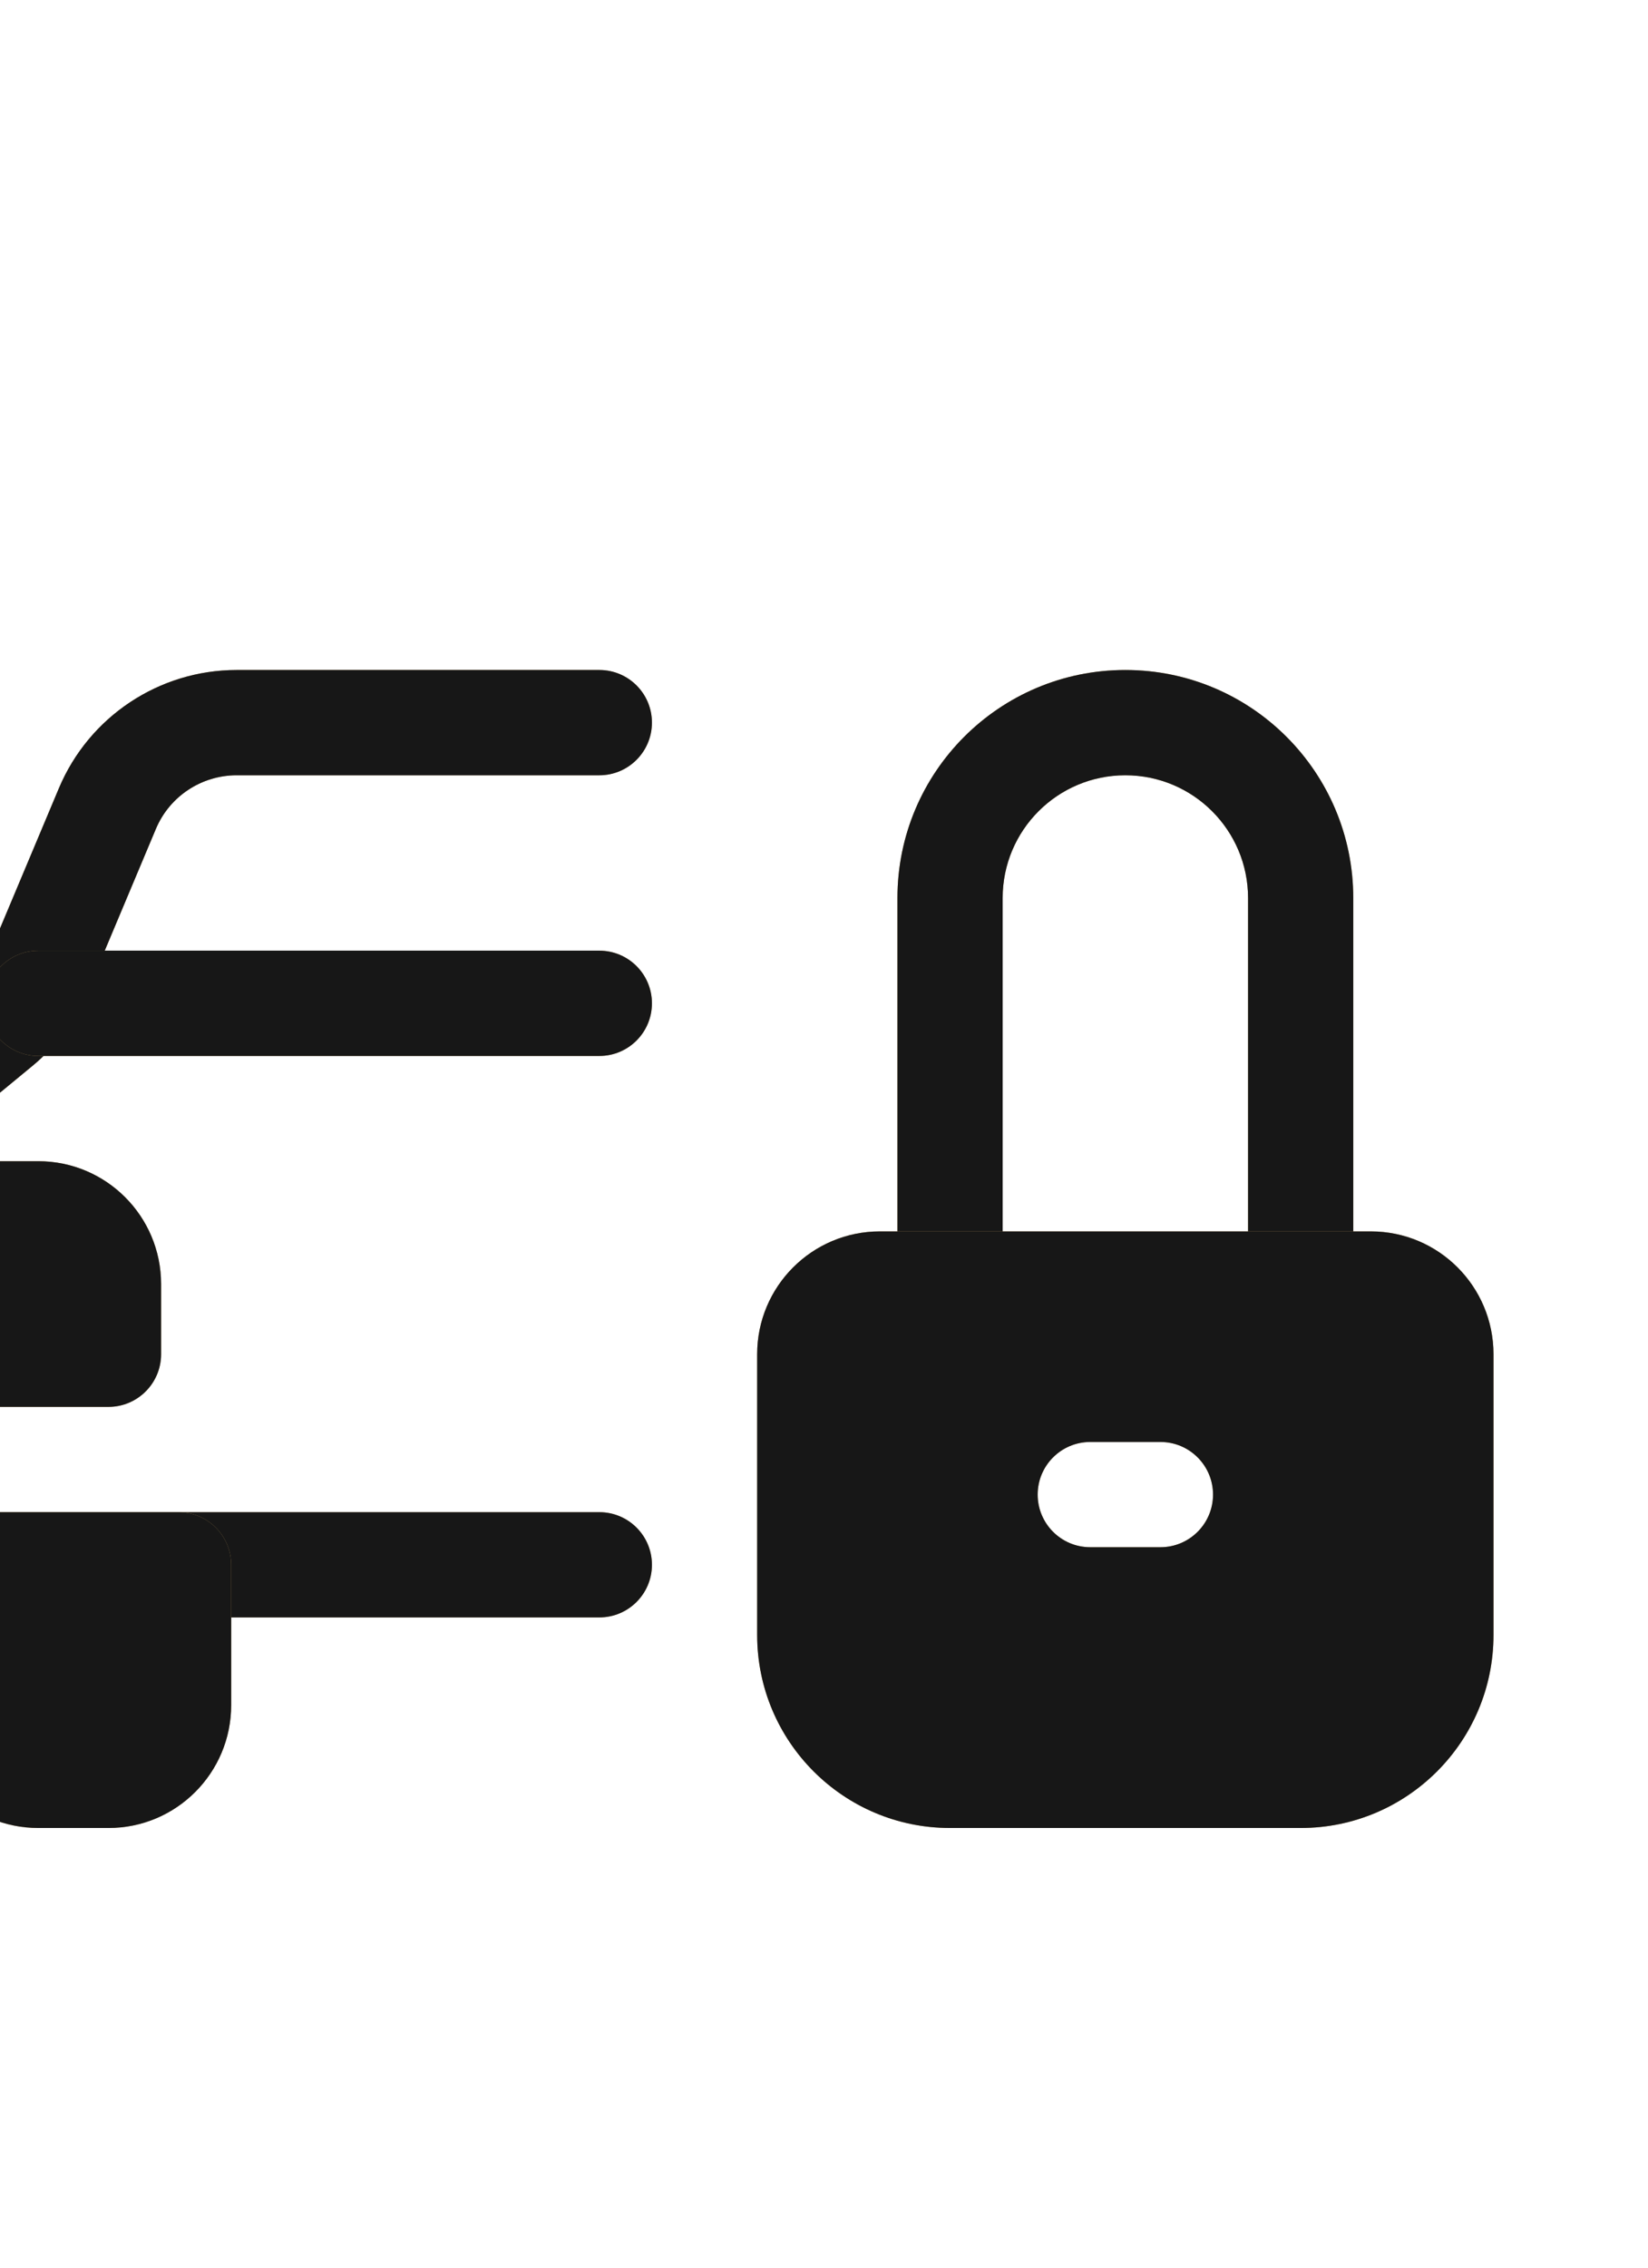
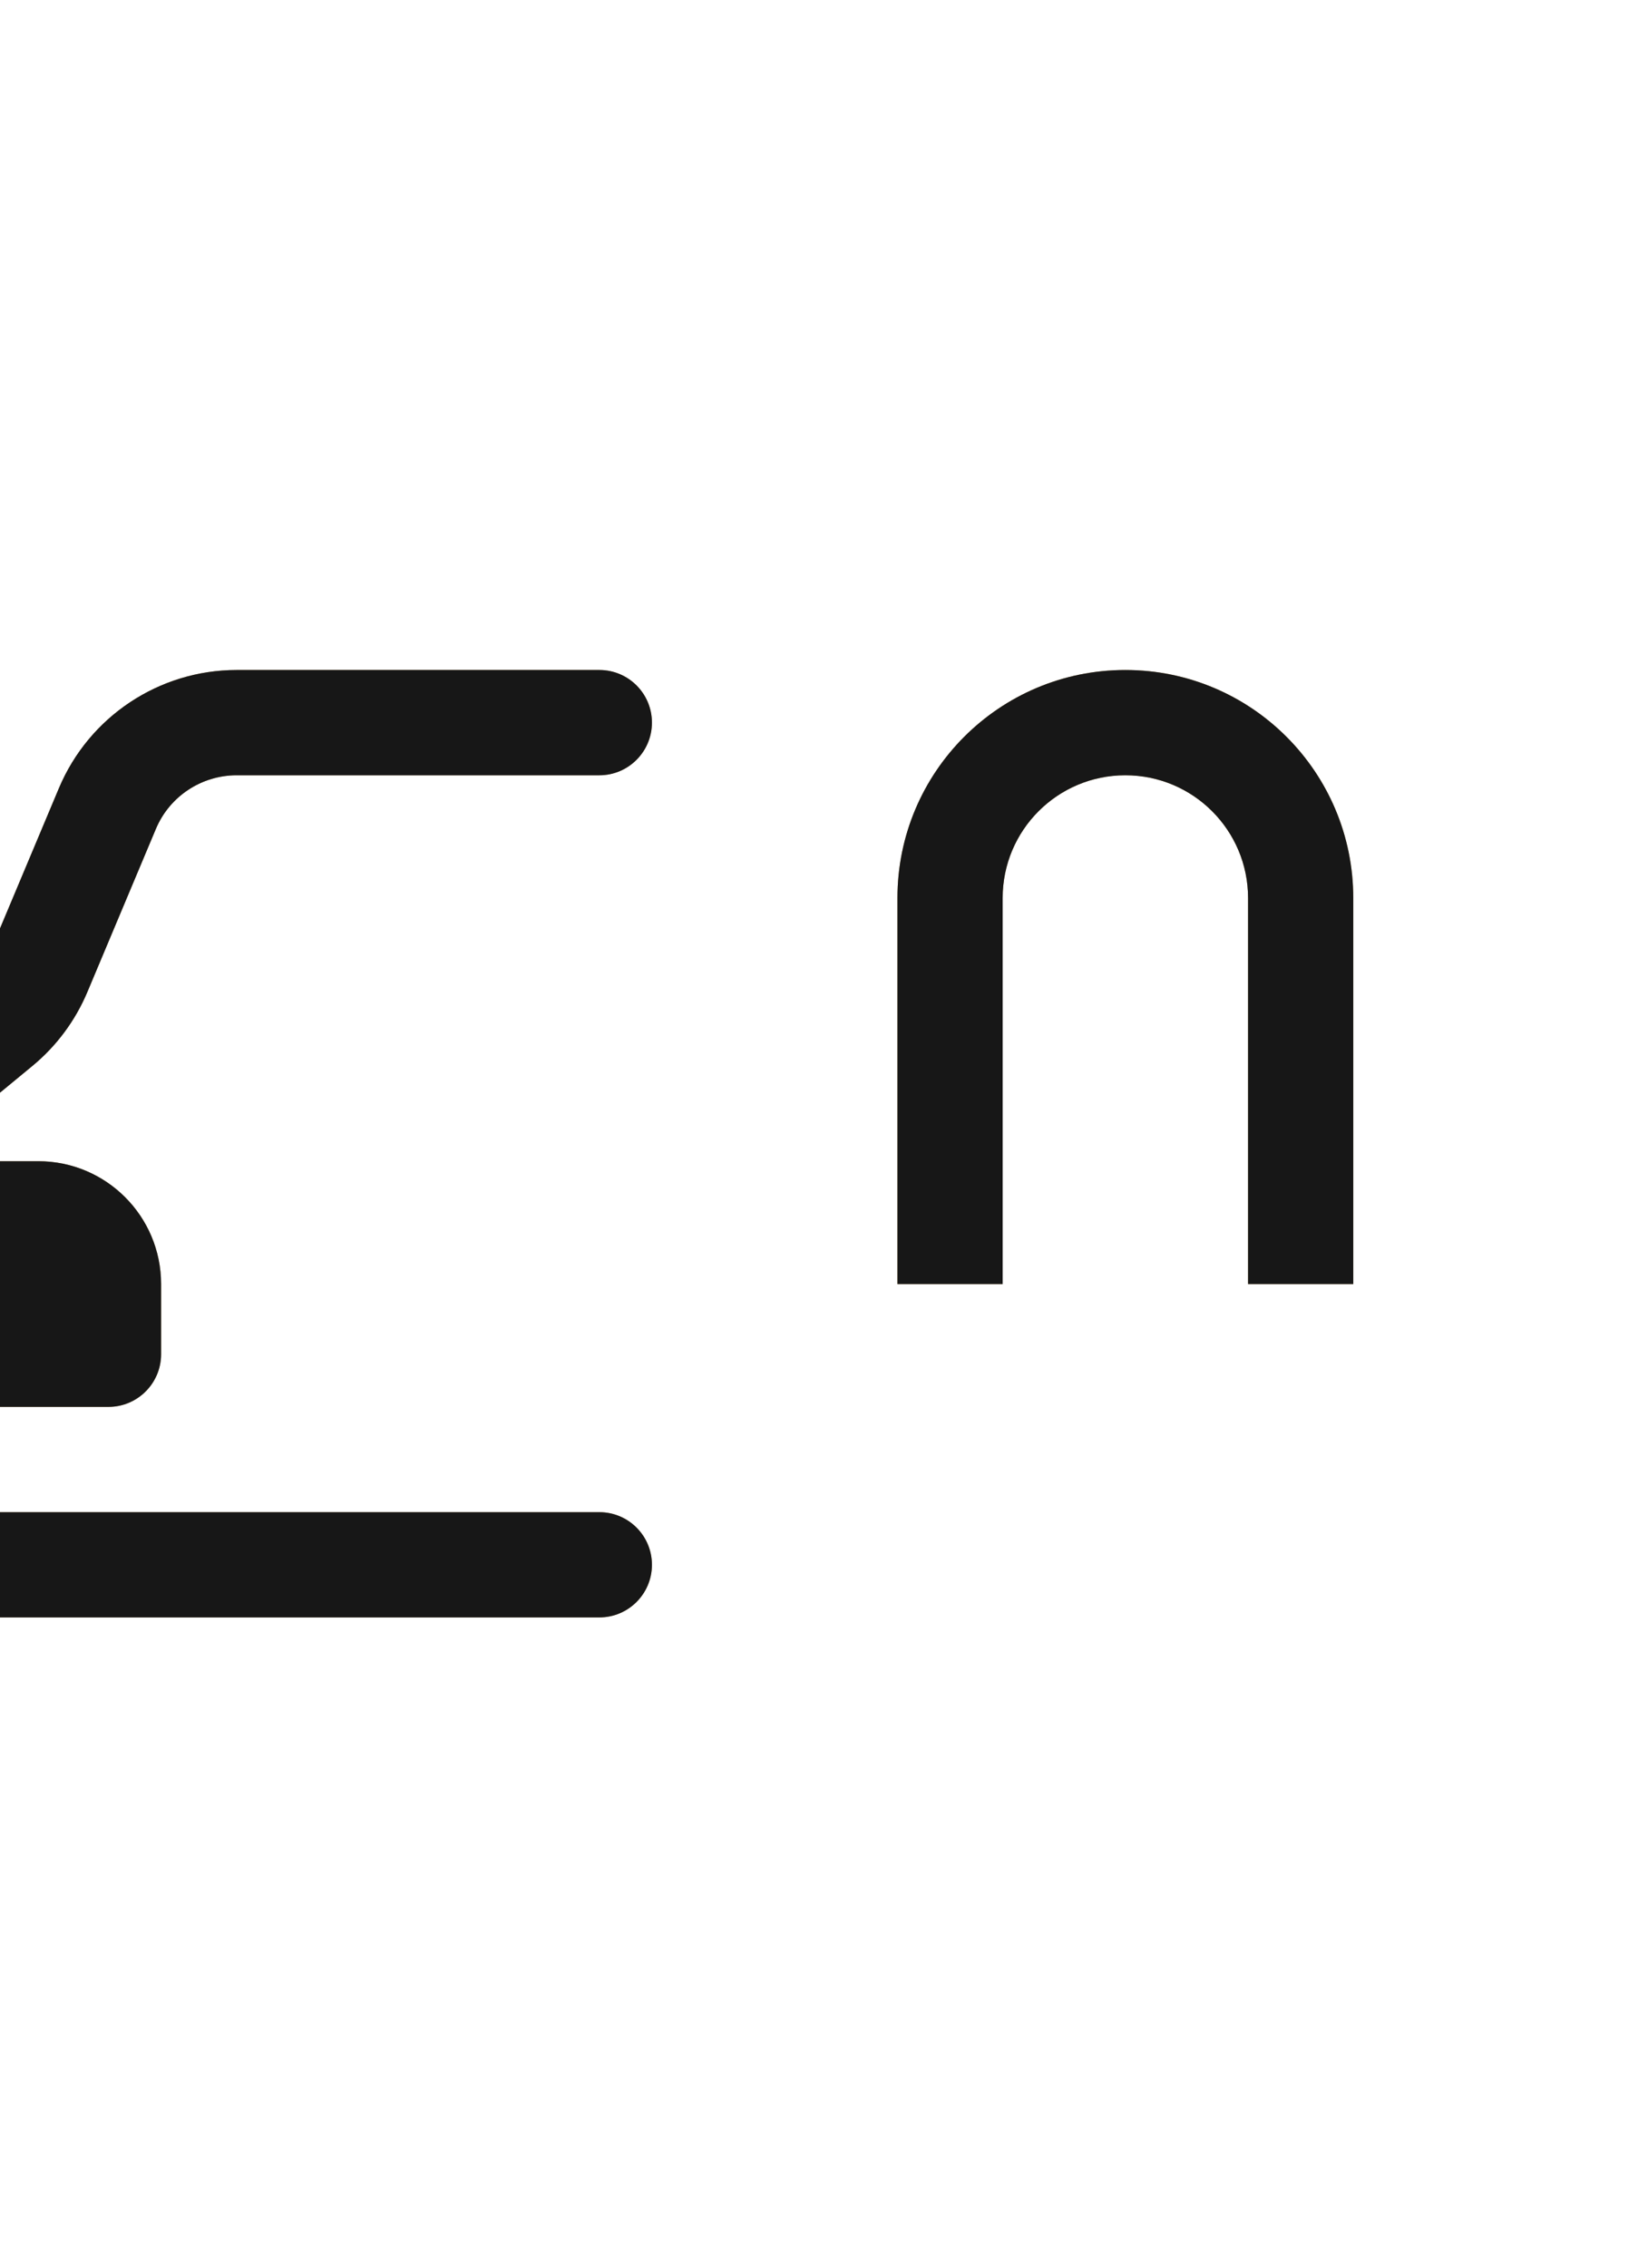
<svg xmlns="http://www.w3.org/2000/svg" xmlns:xlink="http://www.w3.org/1999/xlink" width="32px" height="44px" viewBox="0 0 32 44" version="1.1">
  <title>icons/Sicherung</title>
  <defs>
    <path d="M7.596,2.043 C6.912,2.043 6.292,2.452 6.027,3.084 L4.698,6.245 C4.463,6.804 4.097,7.297 3.629,7.683 L2.166,8.889 C2.087,8.954 2.043,9.051 2.043,9.152 L2.043,16 C2.043,16.188 2.195,16.341 2.382,16.341 L14.638,16.341 C15.202,16.341 15.659,16.798 15.659,17.362 C15.659,17.925 15.202,18.383 14.638,18.383 L2.382,18.383 C1.066,18.383 0,17.316 0,16 L0,9.152 C0,8.441 0.318,7.767 0.866,7.314 L2.33,6.107 C2.542,5.931 2.709,5.708 2.815,5.454 L4.144,2.293 C4.729,0.904 6.09,0 7.596,0 L14.638,0 C15.202,0 15.659,0.457 15.659,1.021 C15.659,1.584 15.202,2.043 14.638,2.043 L7.596,2.043 Z" id="path-1" />
    <path d="M1.021,9.531 C0.457,9.531 6.86314388e-05,9.99 6.86314388e-05,10.553 L6.86314388e-05,13.277 C6.86314388e-05,13.84 0.457,14.298 1.021,14.298 L5.107,14.298 C5.67,14.298 6.128,13.84 6.128,13.277 L6.128,11.915 C6.128,10.599 5.061,9.531 3.744,9.531 L1.021,9.531 Z" id="path-2" />
-     <path d="M2.723,6.467 C2.723,5.904 3.18,5.446 3.744,5.446 L14.638,5.446 C15.202,5.446 15.659,5.904 15.659,6.467 C15.659,7.032 15.202,7.489 14.638,7.489 L3.744,7.489 C3.18,7.489 2.723,7.032 2.723,6.467 Z" id="path-3" />
-     <path d="M2.382,16.341 C1.819,16.341 1.361,16.798 1.361,17.362 L1.361,20.085 C1.361,21.401 2.428,22.469 3.744,22.469 L5.107,22.469 C6.423,22.469 7.489,21.401 7.489,20.085 L7.489,17.362 C7.489,16.798 7.032,16.341 6.467,16.341 L2.382,16.341 Z" id="path-4" />
    <path d="M24.851,2.043 C23.535,2.043 22.469,3.109 22.469,4.425 L22.469,11.915 L20.426,11.915 L20.426,4.425 C20.426,1.981 22.407,3.59498014e-05 24.851,3.59498014e-05 C27.296,3.59498014e-05 29.277,1.981 29.277,4.425 L29.277,11.915 L27.234,11.915 L27.234,4.425 C27.234,3.109 26.167,2.043 24.851,2.043 L24.851,2.043 Z" id="path-5" />
-     <path d="M17.702,13.277 C17.702,11.961 18.769,10.893 20.085,10.893 L29.618,10.893 C30.934,10.893 32,11.961 32,13.277 L32,18.723 C32,20.791 30.324,22.469 28.256,22.469 L21.447,22.469 C19.379,22.469 17.702,20.791 17.702,18.723 L17.702,13.277 Z M24.17,14.979 C23.606,14.979 23.149,15.436 23.149,16 C23.149,16.564 23.606,17.021 24.17,17.021 L25.533,17.021 C26.096,17.021 26.554,16.564 26.554,16 C26.554,15.436 26.096,14.979 25.533,14.979 L24.17,14.979 Z" id="path-6" />
  </defs>
  <g id="icons/Sicherung" stroke="none" stroke-width="1" fill="none" fill-rule="evenodd">
    <g id="Group-7" transform="translate(-3, 13)">
      <g id="Fill-1">
        <use fill="#BD9A5B" xlink:href="#path-1" />
        <use fill="#171717" xlink:href="#path-1" />
      </g>
      <g id="Fill-2">
        <use fill="#BD9A5B" xlink:href="#path-2" />
        <use fill="#171717" xlink:href="#path-2" />
      </g>
      <g id="Fill-3">
        <use fill="#BD9A5B" xlink:href="#path-3" />
        <use fill="#171717" xlink:href="#path-3" />
      </g>
      <g id="Fill-4">
        <use fill="#BD9A5B" xlink:href="#path-4" />
        <use fill="#171717" xlink:href="#path-4" />
      </g>
      <g id="Fill-5">
        <use fill="#BD9A5B" xlink:href="#path-5" />
        <use fill="#171717" xlink:href="#path-5" />
      </g>
      <g id="Fill-6">
        <use fill="#BD9A5B" xlink:href="#path-6" />
        <use fill="#171717" xlink:href="#path-6" />
      </g>
    </g>
  </g>
</svg>